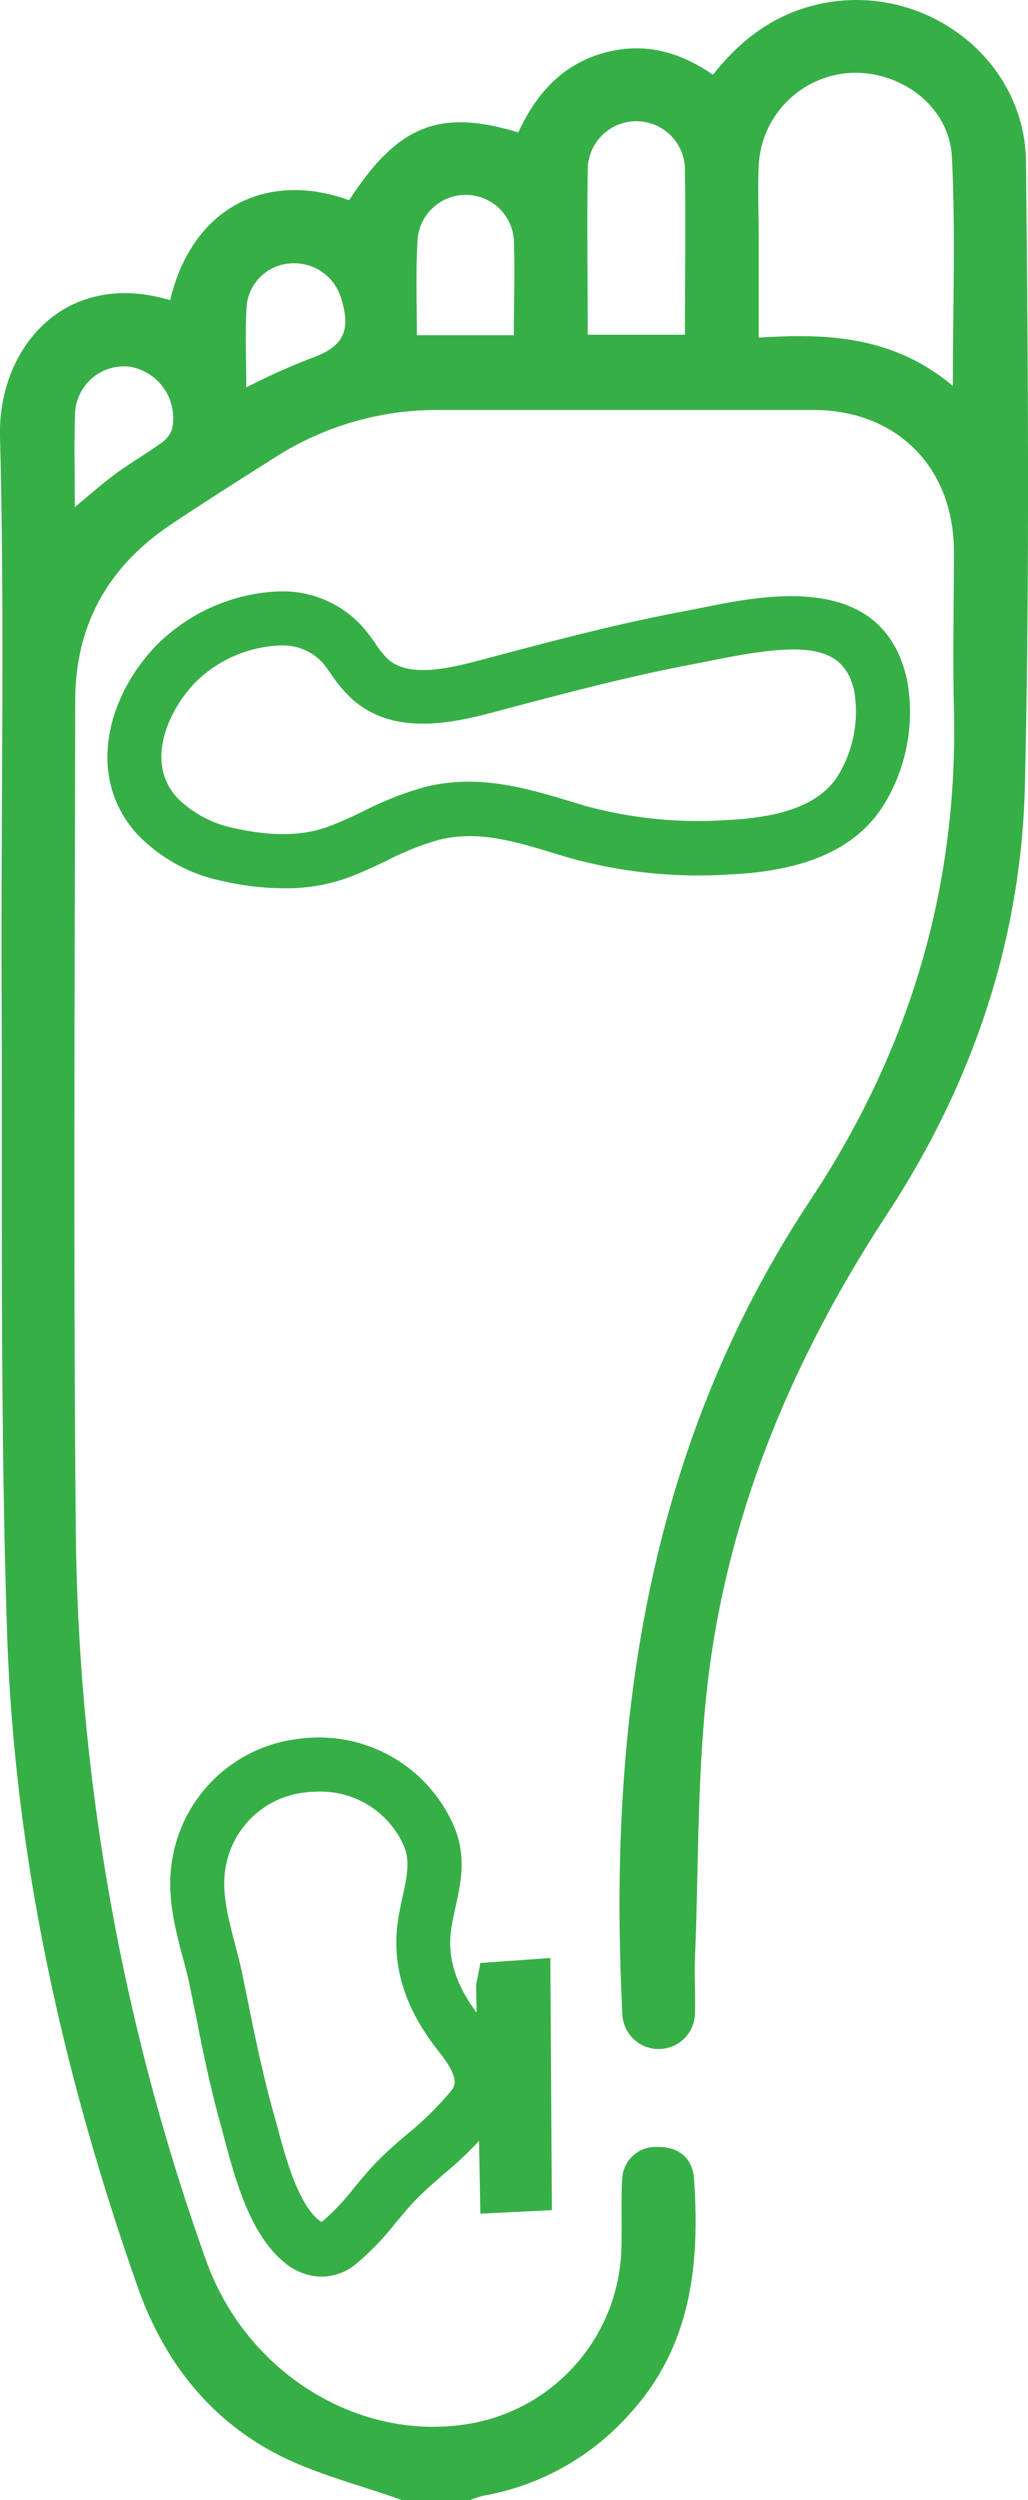
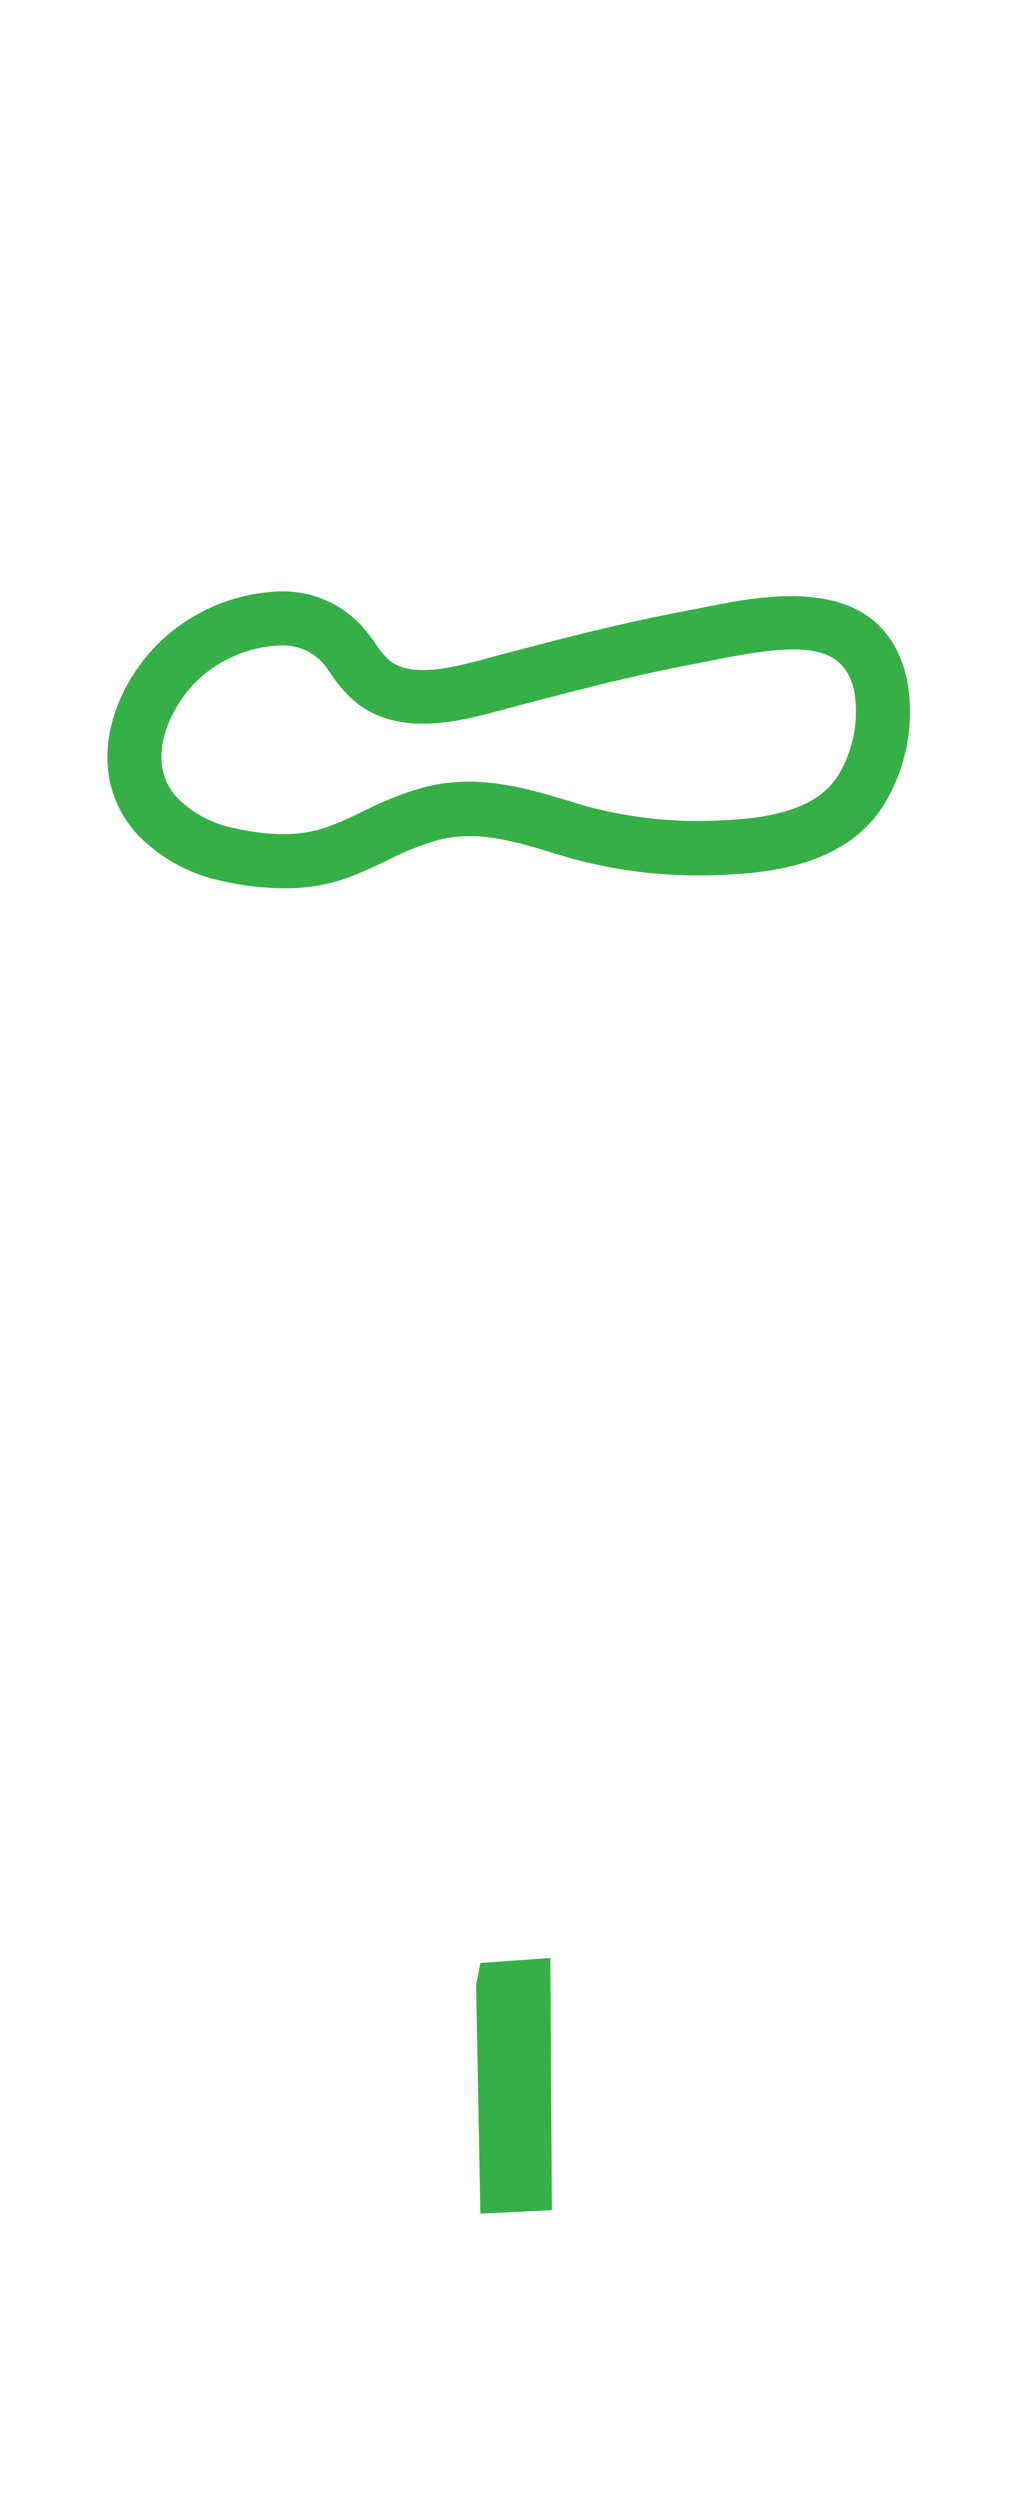
<svg xmlns="http://www.w3.org/2000/svg" viewBox="0 0 146.93 357.23">
  <defs>
    <style>.cls-1{fill:#37af47;}</style>
  </defs>
  <g id="Layer_2" data-name="Layer 2">
    <g id="Layer_1-2" data-name="Layer 1">
-       <path class="cls-1" d="M57.44,357.23C51.27,355,44.72,353.44,39,350.35c-9.43-5.09-15.7-13.33-19.28-23.45C9,296.48,2,265.18,1,232.93,0,202.37.35,171.77.23,141.19.13,114.91.68,88.61,0,62.35c-.32-12.4,9.1-24,24.32-19.46C27.57,29.25,38.51,24.45,49.9,28.61c6.94-10.68,12.86-13.12,24.18-9.69,2.41-5.23,6-9.49,11.82-11.24s11-.44,16,3C106,5.48,111,1.78,117.64.47c14.52-2.88,28.86,7.86,29,22.65.3,29.65.53,59.32-.15,89-.51,22.16-7.49,42.72-19.66,61.3-13.32,20.33-22.65,42.24-25.6,66.38-1.61,13.22-1.35,26.67-1.9,40-.1,2.55.08,5.12,0,7.67a5.19,5.19,0,0,1-10.38.24c-2.09-41.38,3.48-81,27-116.43C130,150,137,126.7,136.34,101.16c-.18-7.44,0-14.89,0-22.33,0-12-8.11-20.23-20.07-20.25-17.8,0-35.59,0-53.39,0a42.94,42.94,0,0,0-23.47,6.71c-5.1,3.24-10.22,6.46-15.23,9.83-8.86,6-13.42,14.36-13.43,25-.05,39.66-.29,79.32.09,119A318.24,318.24,0,0,0,29.43,322.91c5.87,16.55,22.64,26.52,38.67,23.22a26.12,26.12,0,0,0,20.7-24.47c.1-2.83,0-5.68.06-8.52,0-.53,0-1.06.07-1.59a4.76,4.76,0,0,1,5-4.78c3-.09,5.06,1.58,5.26,4.49.86,12.23-.36,24-9.16,33.61a36.36,36.36,0,0,1-20.87,11.72,15.32,15.32,0,0,0-2,.64ZM136.19,55.14c0-11.43.39-22.1-.14-32.73-.35-7.13-7.18-12.27-14.33-12a13.93,13.93,0,0,0-13.28,13.24c-.15,3.36,0,6.74,0,10.11V48.25C118.44,47.57,127.78,48.1,136.19,55.14ZM84,47.83H97.9c0-8,.1-15.83,0-23.6A6.92,6.92,0,0,0,84,24.31C83.89,32.08,84,39.85,84,47.83Zm-24.4.07H73.44c0-4.72.18-9.24,0-13.73a6.9,6.9,0,0,0-13.76.1C59.41,38.76,59.58,43.27,59.58,47.9ZM10.69,72.46c2.41-2,4.21-3.6,6.16-5s4.09-2.65,6.06-4.07a4.14,4.14,0,0,0,1.66-2,7.44,7.44,0,0,0-6.08-9,7,7,0,0,0-7.77,7C10.59,63.52,10.69,67.68,10.69,72.46ZM35.2,55.34c1.8-.87,3.21-1.59,4.65-2.23s3.19-1.37,4.82-2c4.41-1.59,5.53-3.87,4.09-8.48a7,7,0,0,0-7.12-5,6.73,6.73,0,0,0-6.37,5.88C35,47.31,35.2,51.11,35.2,55.34Z" />
      <path class="cls-1" d="M40.51,126.92a39.36,39.36,0,0,1-8.56-1,23.32,23.32,0,0,1-12.34-6.72c-7.44-8.2-4.24-19.8,2.76-27h0A26.16,26.16,0,0,1,40,84.5h.2a15.32,15.32,0,0,1,11.4,4.82A24.52,24.52,0,0,1,53.69,92a12.79,12.79,0,0,0,1.76,2.19c3.18,2.81,9.22,1.2,14.07-.09l.31-.09c9.06-2.4,18.42-4.89,28-6.68l2.56-.5c9-1.83,25.8-5.23,29.24,10.26a25.36,25.36,0,0,1-3.27,17.85c-3.85,6.21-11,9.48-21.91,10a68.7,68.7,0,0,1-22.94-2.33l-2-.59c-6-1.84-11.28-3.42-16.84-2a39.54,39.54,0,0,0-7.35,2.94c-1.83.86-3.72,1.76-5.73,2.5A26,26,0,0,1,40.51,126.92ZM40,92.23a18.23,18.23,0,0,0-12.1,5.29h0c-3.64,3.76-7.33,11.24-2.59,16.46a16,16,0,0,0,8.3,4.38c5.3,1.17,9.65,1.1,13.29-.24,1.68-.61,3.33-1.39,5.07-2.22a46.29,46.29,0,0,1,8.81-3.46c7.62-1.89,14.4.16,21,2.14l1.91.58a61.19,61.19,0,0,0,20.39,2c8.16-.39,13.29-2.46,15.7-6.35a17.52,17.52,0,0,0,2.3-12.11c-1.53-6.87-7.72-6.88-20.17-4.36l-2.67.53c-9.26,1.74-18.48,4.18-27.4,6.55l-.3.08c-5.93,1.58-14.9,4-21.18-1.58a19.73,19.73,0,0,1-3-3.53A17.94,17.94,0,0,0,46,94.57a7.72,7.72,0,0,0-5.82-2.34Z" />
-       <path class="cls-1" d="M46,325.3a8.36,8.36,0,0,1-5.16-1.87c-5.08-4-7.2-12-8.75-17.77l-.53-2C30.11,298.49,29,293.17,28,288l-.91-4.42c-.29-1.36-.64-2.7-1-4-1.37-5.24-2.78-10.66-.71-17a20.72,20.72,0,0,1,17.39-14.13,21,21,0,0,1,22,12.24c2,4.46,1.09,8.41.32,11.89-.26,1.18-.5,2.28-.64,3.38-.51,4.18.89,8.17,4.39,12.55,4.45,5.66,5,10.71,1.72,15a51.64,51.64,0,0,1-7.21,7.2c-1.25,1.1-2.49,2.18-3.61,3.29s-2,2.23-3.14,3.54a38,38,0,0,1-5.88,6.08A7.67,7.67,0,0,1,46,325.3ZM45.43,256a13.72,13.72,0,0,0-1.73.11h0a12.91,12.91,0,0,0-11,8.87c-1.36,4.15-.34,8.07.84,12.62.38,1.44.76,2.89,1.07,4.38s.62,3,.92,4.46c1,5,2.1,10.19,3.47,15.15l.56,2c1.19,4.49,3,11.27,6.07,13.69a.93.93,0,0,0,.38.2,34.12,34.12,0,0,0,4.64-4.92c1.16-1.39,2.36-2.83,3.64-4.1s2.58-2.39,4-3.59a46.13,46.13,0,0,0,6.16-6.08c.57-.74,1.34-1.75-1.64-5.53-4.8-6-6.77-12-6-18.29.18-1.46.48-2.8.76-4.09.7-3.18,1-5.08.15-7.14A13,13,0,0,0,45.43,256Z" />
      <polygon class="cls-1" points="68.66 280.48 68.66 280.48 68.66 280.48 68.05 283.64 68.66 316.3 78.88 315.8 78.66 279.77 68.66 280.48" />
    </g>
  </g>
</svg>